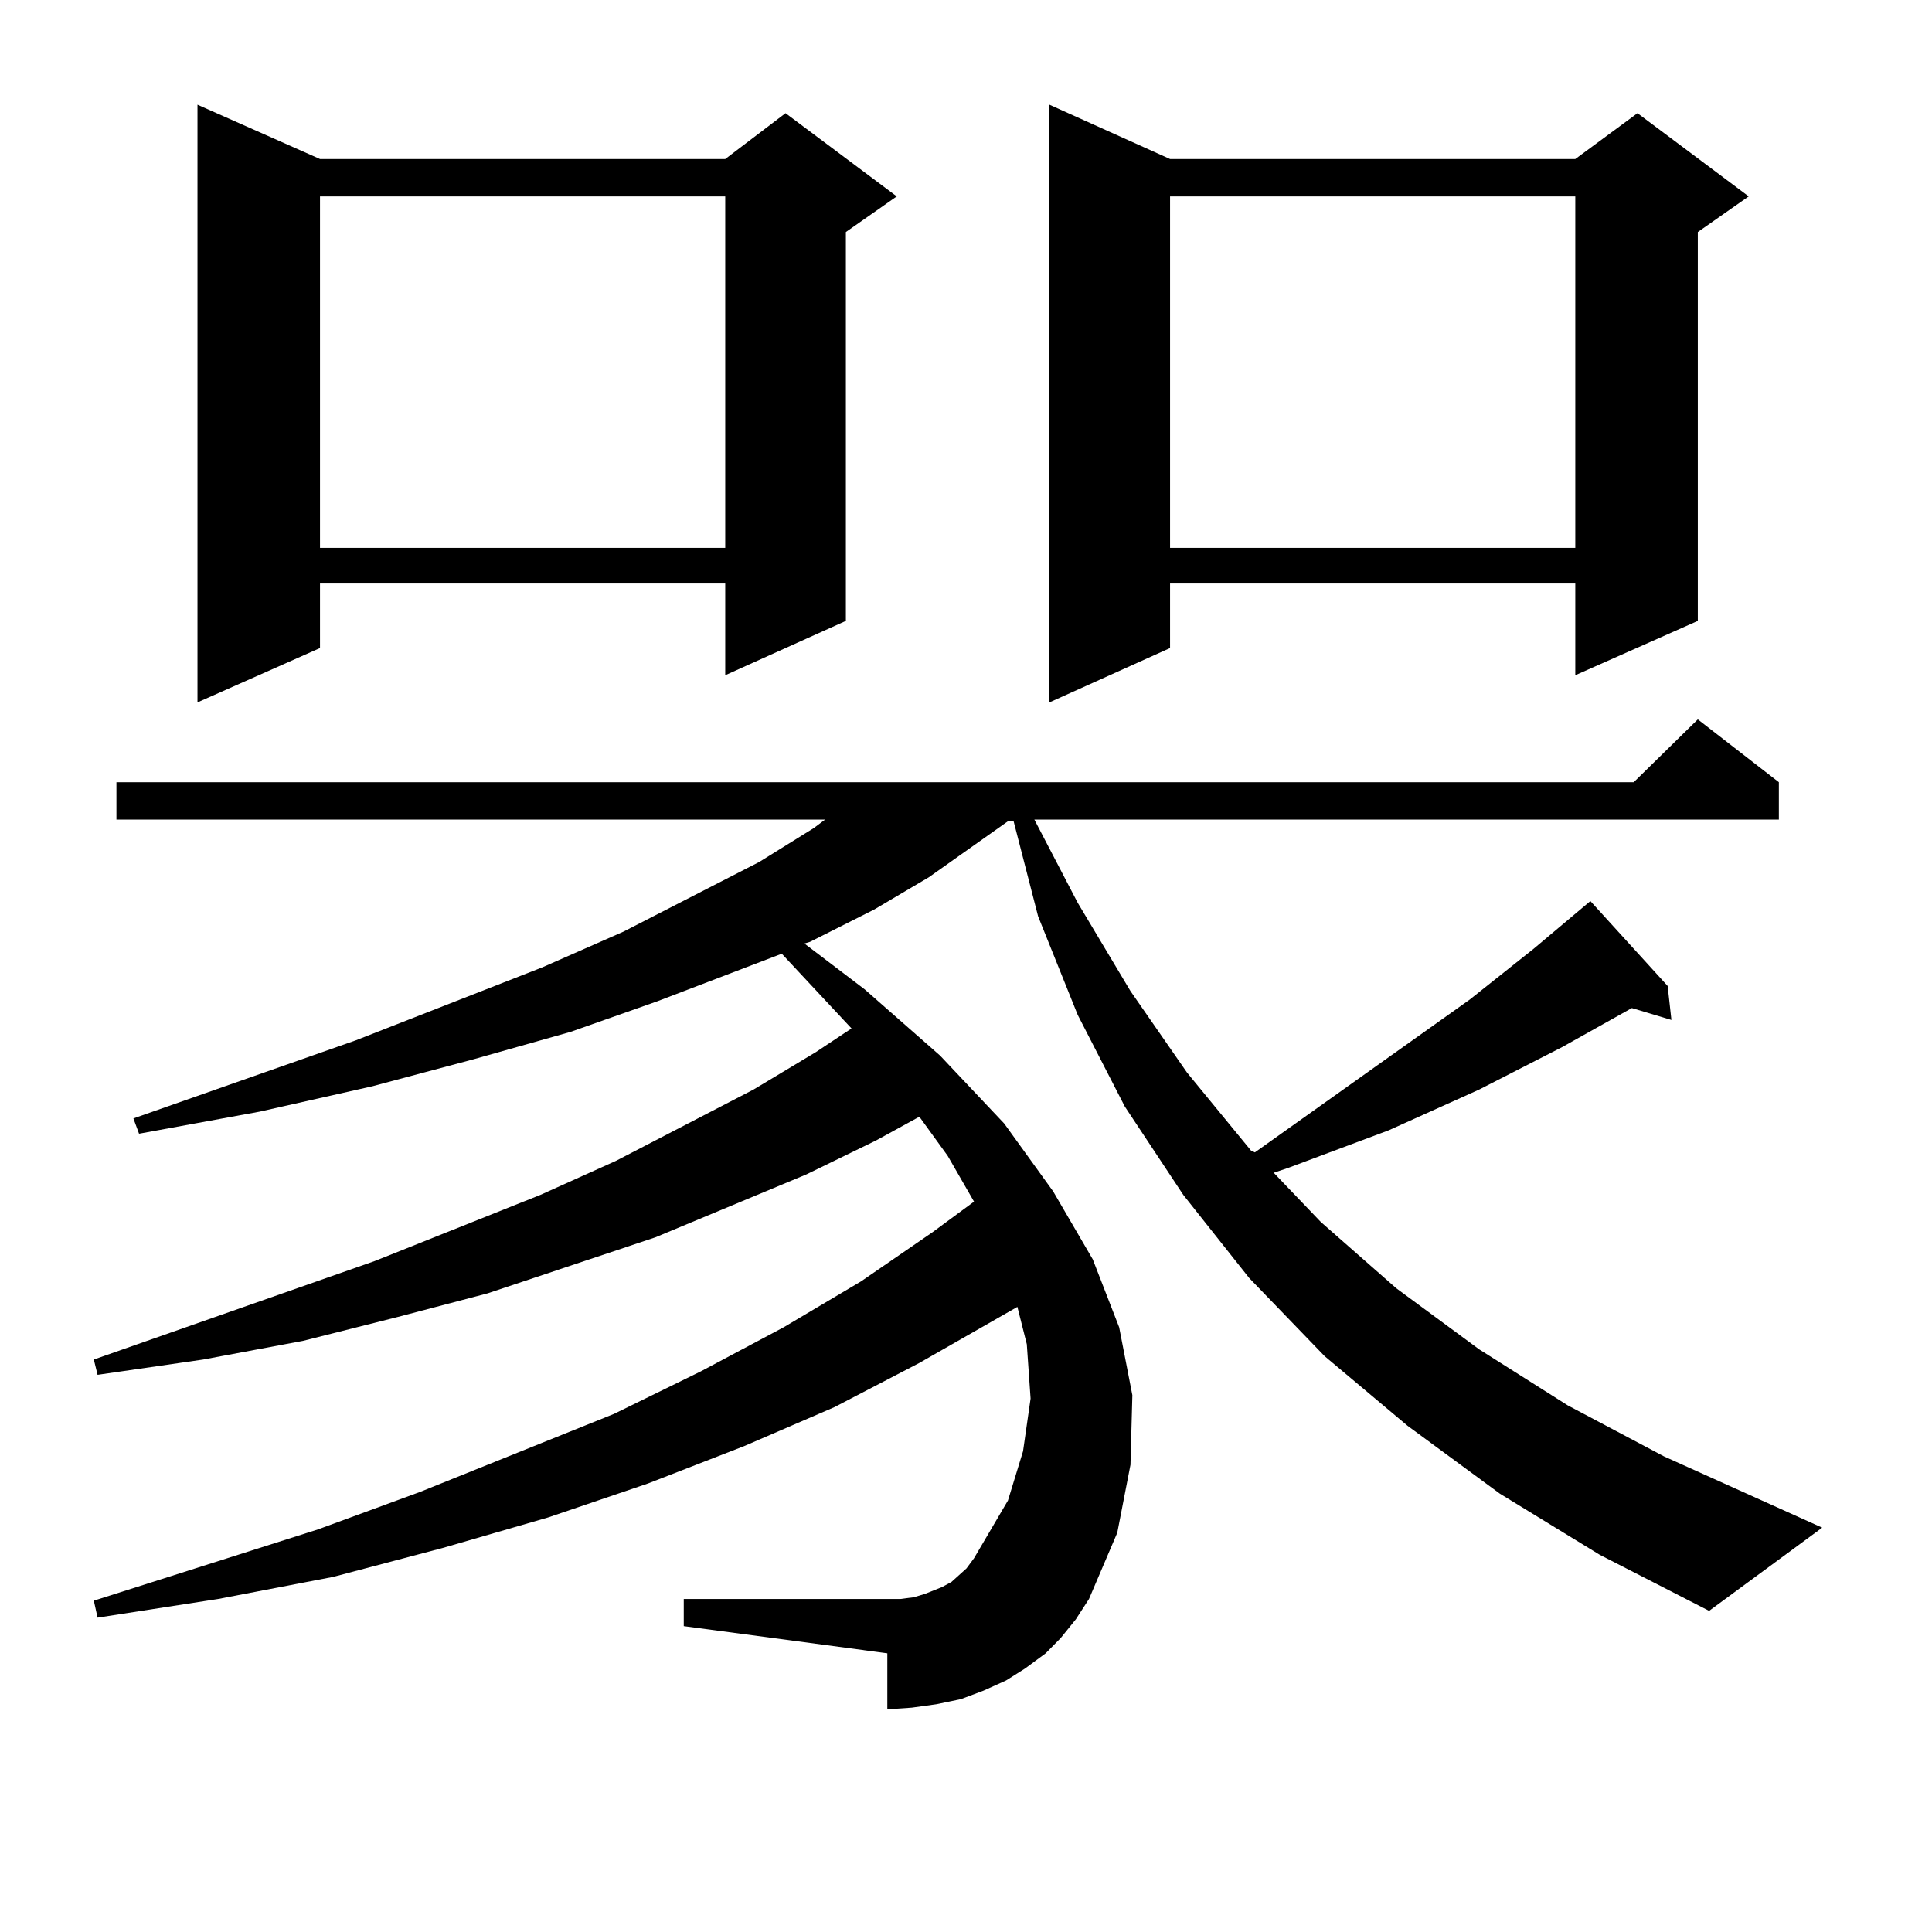
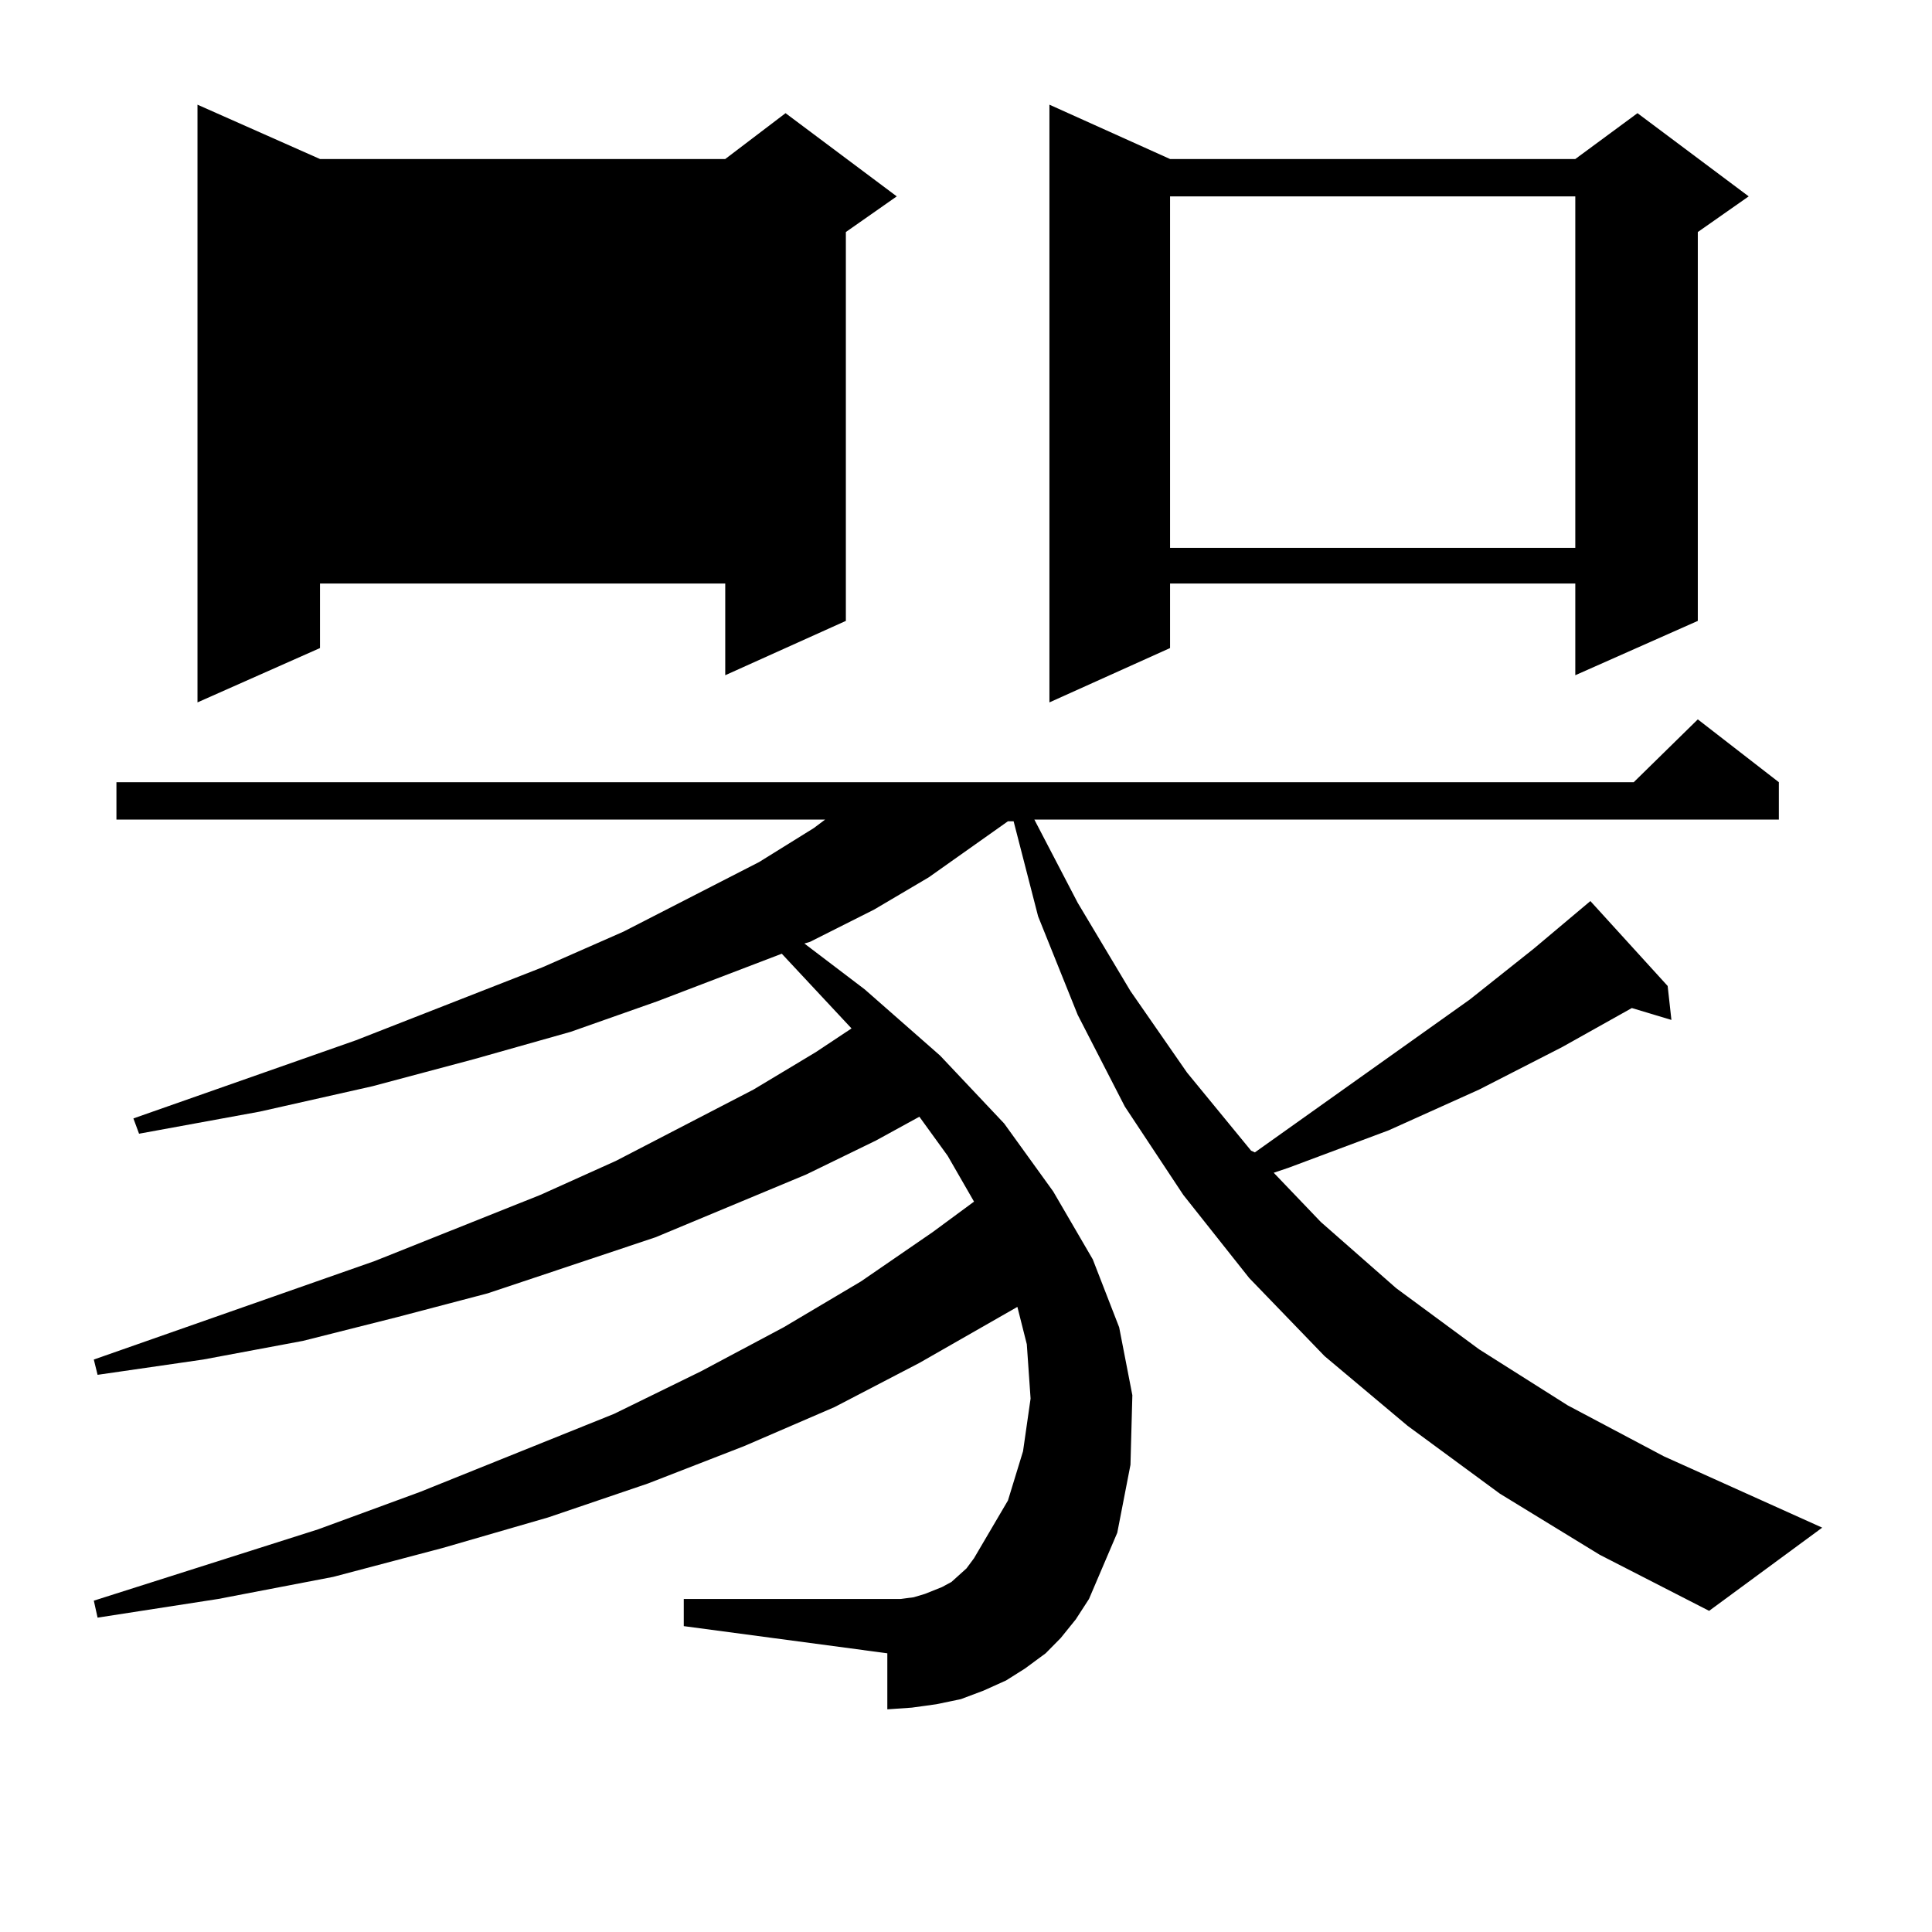
<svg xmlns="http://www.w3.org/2000/svg" version="1.1" id="图层_1" x="0px" y="0px" width="1000px" height="1000px" viewBox="0 0 1000 1000" enable-background="new 0 0 1000 1000" xml:space="preserve">
-   <path d="M776.347,773.129l-47.804-35.156l-42.926-36.035l-39.023-40.43l-34.146-43.066l-30.243-45.703l-24.39-47.461l-20.487-50.977  l-12.683-49.219h-2.927l-40.975,29.004l-28.292,16.699l-33.17,16.699l-2.927,0.879l31.219,23.73l39.023,34.277l33.17,35.156  l25.365,35.156l20.487,35.156l13.658,35.156l6.829,35.156l-0.976,36.035l-6.829,35.156l-14.634,34.277l-6.829,10.547l-7.805,9.668  l-7.805,7.91l-10.731,7.91l-9.756,6.152l-11.707,5.273l-11.707,4.395l-12.683,2.637l-12.683,1.758l-12.683,0.879v-29.004  l-105.363-14.063v-14.063H466.11l6.829-0.879l5.854-1.758l8.78-3.516l4.878-2.637l7.805-7.031l3.902-5.273l17.561-29.883  l7.805-25.488l3.902-27.246l-1.951-28.125l-4.878-19.336l-50.73,29.004l-43.901,22.852l-46.828,20.215l-49.755,19.336  l-51.706,17.578l-54.633,15.82l-56.584,14.941l-59.511,11.426l-62.438,9.668L48.56,828.5l116.095-36.914l52.682-19.336  l100.485-40.43l44.877-21.973l42.926-22.852l39.999-23.73l37.072-25.488l21.463-15.82l-13.658-23.73l-14.634-20.215l-22.438,12.305  l-36.097,17.578l-78.047,32.52l-86.827,29.004l-46.828,12.305l-48.779,12.305l-51.706,9.668l-54.633,7.91l-1.951-7.91  l145.362-50.977l85.852-34.277l39.023-17.578l71.218-36.914l32.194-19.336l18.536-12.305l-36.097-38.672l-64.389,24.609  l-44.877,15.82l-49.755,14.063l-52.682,14.063l-58.535,13.184l-62.438,11.426l-2.927-7.91l115.119-40.43l96.583-37.793l41.95-18.457  l70.242-36.035l28.292-17.578l5.854-4.395H60.267v-19.336h785.347l33.17-32.52l41.95,32.52v19.336H535.377l22.438,43.066  l27.316,45.703l29.268,42.188l33.17,40.43l1.951,0.879l111.217-79.102L793.907,491l29.268-24.609l39.999,43.945l1.951,17.578  l-20.487-6.152l-36.097,20.215l-42.926,21.973l-46.828,21.094l-51.706,19.336l-7.805,2.637l24.39,25.488l39.023,34.277  l42.926,31.641l45.853,29.004l49.755,26.367l81.949,36.914l-58.535,43.066l-56.584-29.004L776.347,773.129z M165.63,82.308h209.751  l31.219-23.73l57.56,43.066l-26.341,18.457v201.27l-62.438,28.125v-47.461H165.63v33.398l-63.413,28.125V54.183L165.63,82.308z   M165.63,101.644v181.934h209.751V101.644H165.63z M605.619,82.308H815.37l32.194-23.73l57.56,43.066l-26.341,18.457v201.27  l-63.413,28.125v-47.461H605.619v33.398l-62.438,28.125V54.183L605.619,82.308z M605.619,101.644v181.934H815.37V101.644H605.619z" />
+   <path d="M776.347,773.129l-47.804-35.156l-42.926-36.035l-39.023-40.43l-34.146-43.066l-30.243-45.703l-24.39-47.461l-20.487-50.977  l-12.683-49.219h-2.927l-40.975,29.004l-28.292,16.699l-33.17,16.699l-2.927,0.879l31.219,23.73l39.023,34.277l33.17,35.156  l25.365,35.156l20.487,35.156l13.658,35.156l6.829,35.156l-0.976,36.035l-6.829,35.156l-14.634,34.277l-6.829,10.547l-7.805,9.668  l-7.805,7.91l-10.731,7.91l-9.756,6.152l-11.707,5.273l-11.707,4.395l-12.683,2.637l-12.683,1.758l-12.683,0.879v-29.004  l-105.363-14.063v-14.063H466.11l6.829-0.879l5.854-1.758l8.78-3.516l4.878-2.637l7.805-7.031l3.902-5.273l17.561-29.883  l7.805-25.488l3.902-27.246l-1.951-28.125l-4.878-19.336l-50.73,29.004l-43.901,22.852l-46.828,20.215l-49.755,19.336  l-51.706,17.578l-54.633,15.82l-56.584,14.941l-59.511,11.426l-62.438,9.668L48.56,828.5l116.095-36.914l52.682-19.336  l100.485-40.43l44.877-21.973l42.926-22.852l39.999-23.73l37.072-25.488l21.463-15.82l-13.658-23.73l-14.634-20.215l-22.438,12.305  l-36.097,17.578l-78.047,32.52l-86.827,29.004l-46.828,12.305l-48.779,12.305l-51.706,9.668l-54.633,7.91l-1.951-7.91  l145.362-50.977l85.852-34.277l39.023-17.578l71.218-36.914l32.194-19.336l18.536-12.305l-36.097-38.672l-64.389,24.609  l-44.877,15.82l-49.755,14.063l-52.682,14.063l-58.535,13.184l-62.438,11.426l-2.927-7.91l115.119-40.43l96.583-37.793l41.95-18.457  l70.242-36.035l28.292-17.578l5.854-4.395H60.267v-19.336h785.347l33.17-32.52l41.95,32.52v19.336H535.377l22.438,43.066  l27.316,45.703l29.268,42.188l33.17,40.43l1.951,0.879l111.217-79.102L793.907,491l29.268-24.609l39.999,43.945l1.951,17.578  l-20.487-6.152l-36.097,20.215l-42.926,21.973l-46.828,21.094l-51.706,19.336l-7.805,2.637l24.39,25.488l39.023,34.277  l42.926,31.641l45.853,29.004l49.755,26.367l81.949,36.914l-58.535,43.066l-56.584-29.004L776.347,773.129z M165.63,82.308h209.751  l31.219-23.73l57.56,43.066l-26.341,18.457v201.27l-62.438,28.125v-47.461H165.63v33.398l-63.413,28.125V54.183L165.63,82.308z   M165.63,101.644v181.934V101.644H165.63z M605.619,82.308H815.37l32.194-23.73l57.56,43.066l-26.341,18.457v201.27  l-63.413,28.125v-47.461H605.619v33.398l-62.438,28.125V54.183L605.619,82.308z M605.619,101.644v181.934H815.37V101.644H605.619z" />
</svg>